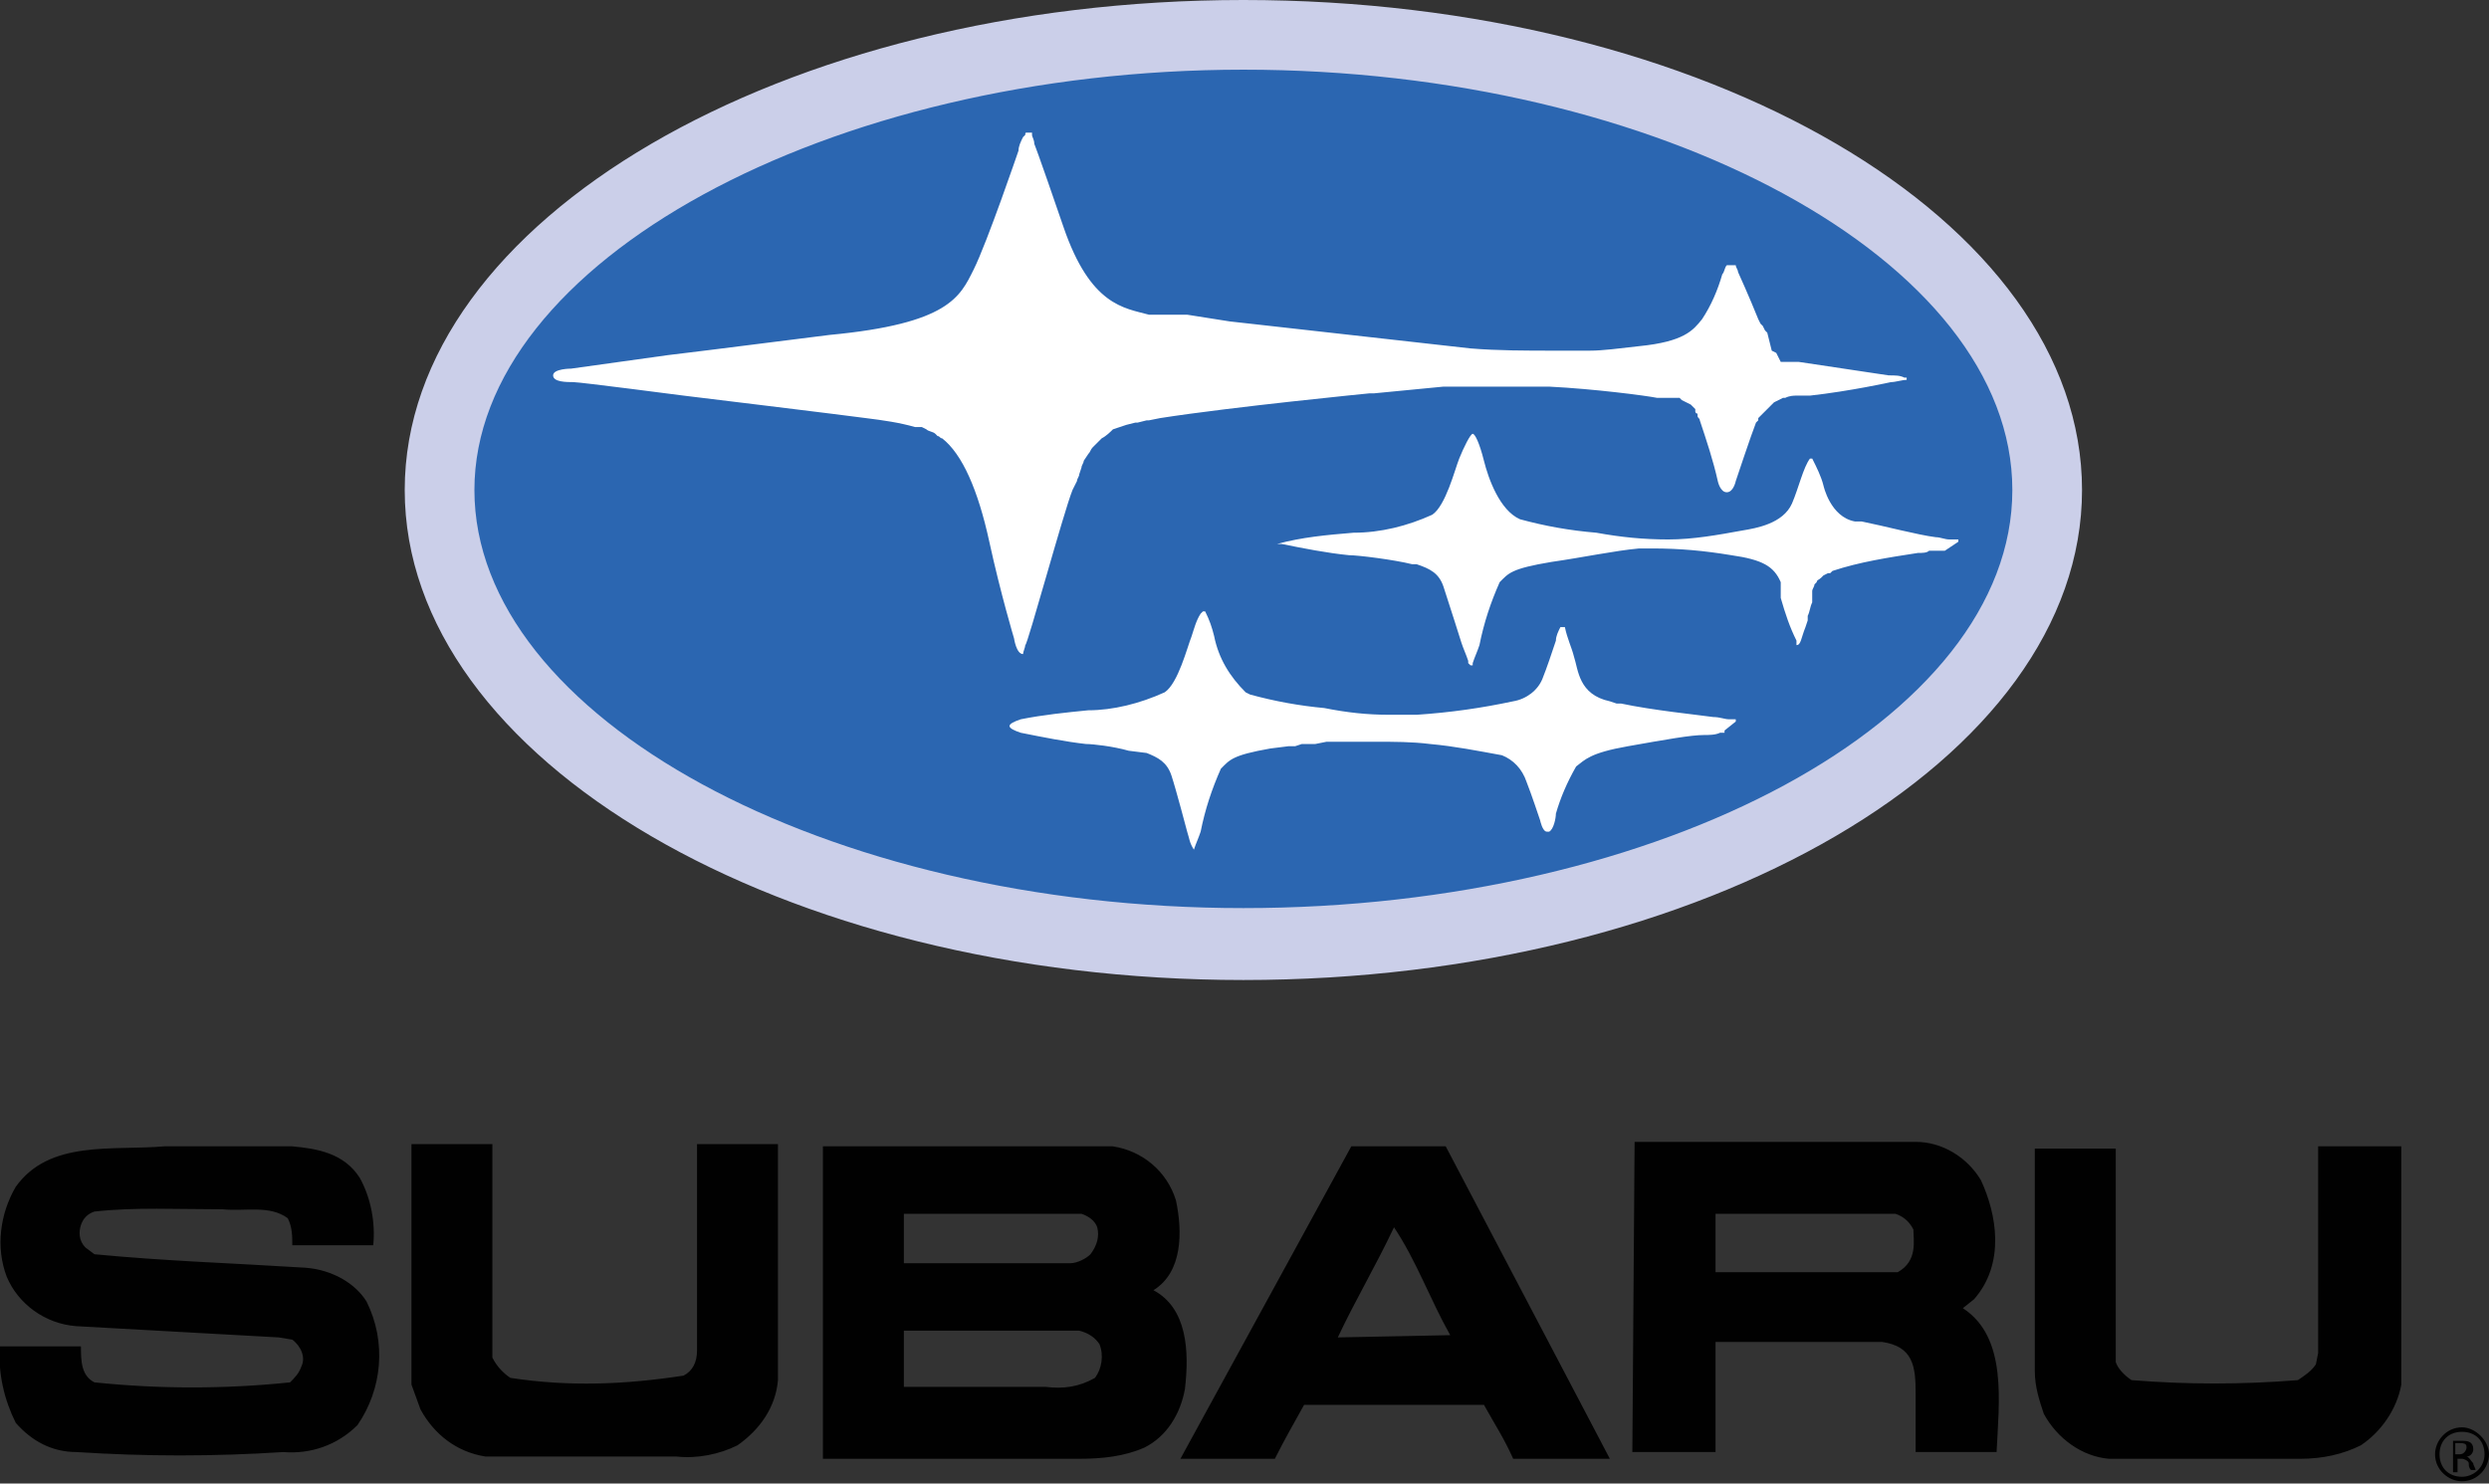
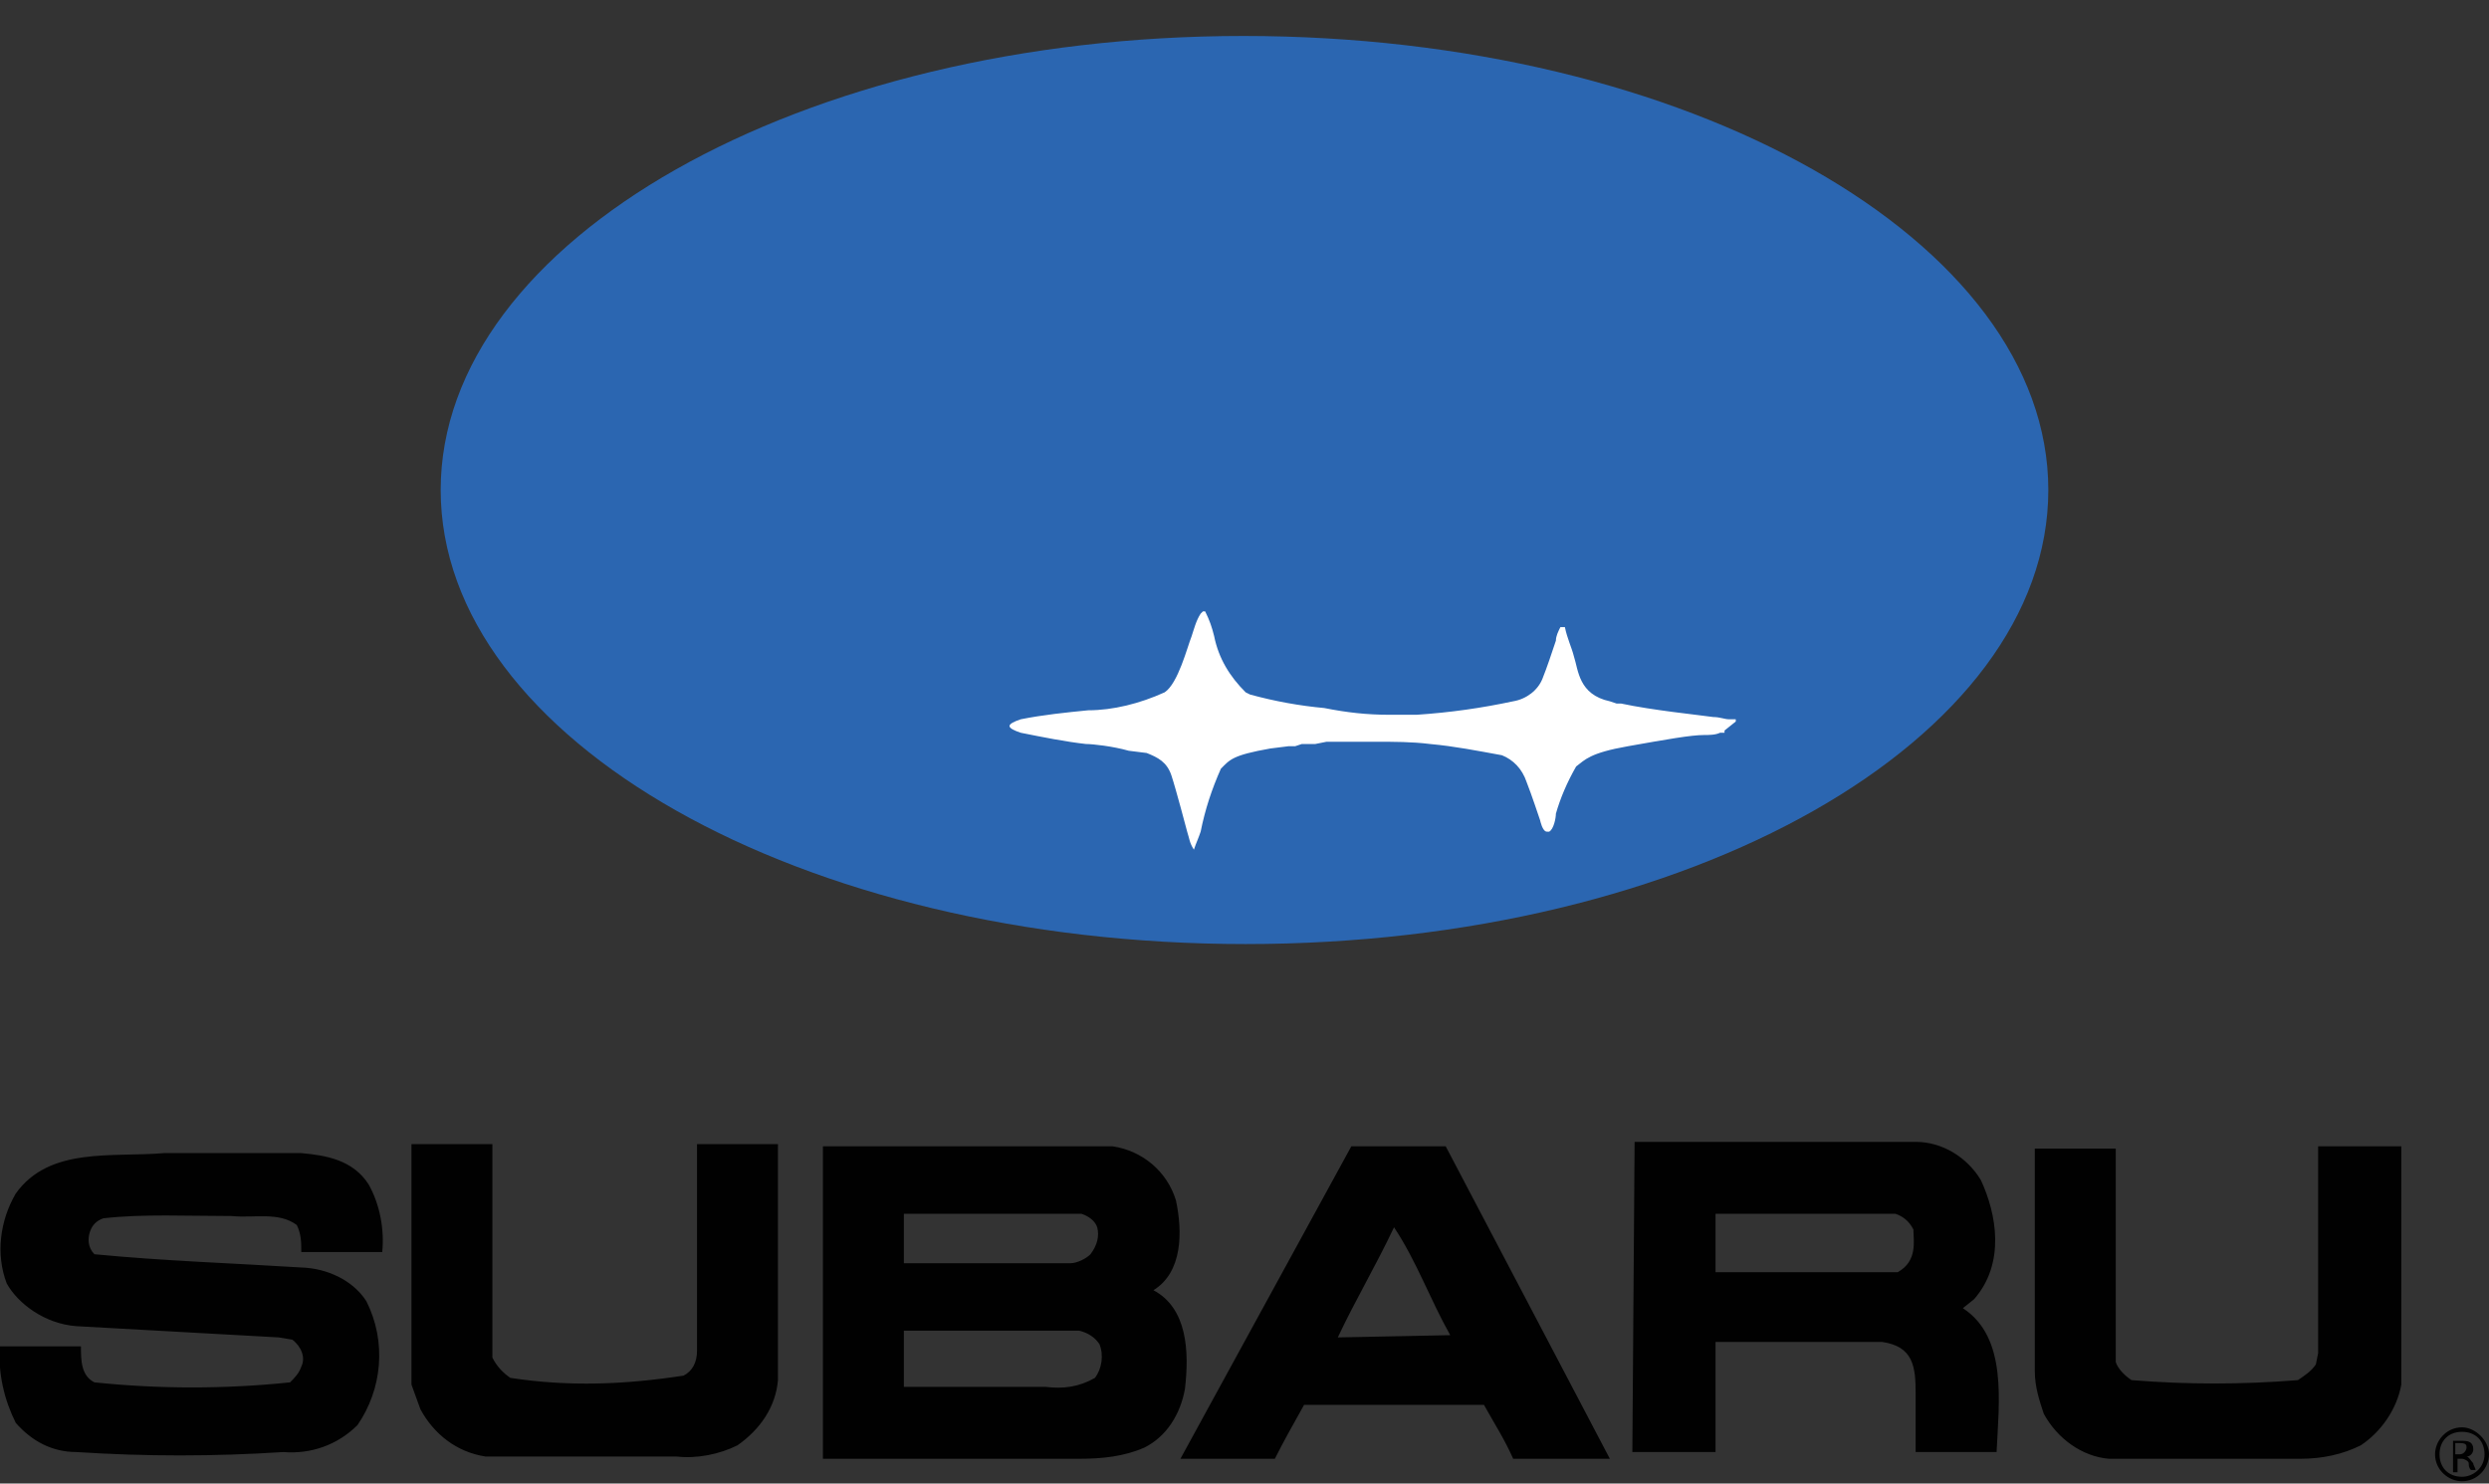
<svg xmlns="http://www.w3.org/2000/svg" version="1.1" id="aa7ab78e-552f-4b07-a88b-3695a93020e7" x="0" y="0" viewBox="0 0 110.7 66" xml:space="preserve">
  <rect x="0" y="0" width="110.7" height="66" fill="#333333" stroke="none" />
  <style>.st1{fill:#010101}.st2{fill:#fff}</style>
  <path d="M55.3 1.6c-19.7 0-35.7 9.1-35.7 20.2S35.6 42 55.4 42s35.7-9.1 35.7-20.2-16-20.2-35.8-20.2z" fill="#2b66b1" />
-   <path class="st1" d="M13.6 56.4c-3.2-.2-6.3-.3-9.4-.6l-.4-.3c-.3-.3-.3-.7-.2-1 .1-.3.3-.5.6-.6 1.8-.2 3.7-.1 5.7-.1 1 .1 2.1-.2 2.9.4.2.4.2.8.2 1.2h3.6c.1-1-.1-2.1-.6-3-.7-1.1-1.9-1.3-3-1.4H7.3c-2.3.2-5.1-.3-6.6 1.8-.7 1.2-.9 2.7-.4 4C.8 58 2 58.9 3.4 59l9 .5.6.1c.4.3.6.8.4 1.2-.1.3-.3.5-.5.7-2.9.3-5.8.3-8.7 0-.6-.3-.6-1-.6-1.6H0c-.1 1.2.2 2.4.7 3.4.7.8 1.6 1.3 2.7 1.3 3.1.2 6.1.2 9.2 0 1.2.1 2.4-.3 3.3-1.2 1.1-1.6 1.3-3.7.4-5.5-.5-.8-1.5-1.4-2.7-1.5zM31 60.1c0 .5-.2.9-.6 1.1-2.6.4-5.1.5-7.7.1-.3-.2-.6-.5-.8-.9v-9.5h-3.6v10.7l.4 1.1c.6 1.1 1.6 1.9 2.9 2.1h8.5c.9.1 1.9-.1 2.7-.5 1-.7 1.7-1.7 1.8-2.9V50.9H31v9.2zm72.1.1l-.1.5c-.2.3-.5.5-.8.7-2.5.2-4.9.2-7.4 0-.3-.2-.6-.5-.7-.8v-9.5h-3.6V61c0 .7.2 1.3.4 1.9.6 1.1 1.7 1.9 2.9 2h8.5c1 0 1.9-.2 2.7-.6.9-.6 1.6-1.6 1.8-2.7V51h-3.7v9.2zm-15.8-2l.5-.4c1.4-1.6 1-3.8.3-5.3-.6-1-1.7-1.7-2.9-1.7H72.7l-.1 13.8h3.7v-4.9h7.4c1.4.2 1.5 1.1 1.5 2.3v2.6h3.6c.1-2.2.5-5.1-1.5-6.4zm-2.9-1.6h-8.1V54h8c.3.1.6.3.8.7 0 .5.2 1.4-.7 1.9zM60.1 51l-7.6 13.9h4.2c.4-.8.8-1.5 1.3-2.4h8c.5.9.9 1.5 1.3 2.4h4.3L64.3 51h-4.2zm-.6 8.5c.8-1.7 1.7-3.2 2.5-4.9 1 1.5 1.6 3.2 2.5 4.8l-5 .1zm-8.2-2.1c1.3-.8 1.3-2.6 1-4-.4-1.3-1.5-2.2-2.8-2.4H36.6v13.9H48c1 0 2-.1 2.9-.5 1-.5 1.6-1.5 1.8-2.6.2-1.7.1-3.6-1.4-4.4zM40.2 54h7.9c.3.1.6.3.7.6.1.4 0 .8-.3 1.2-.2.2-.6.4-.9.4h-7.4V54zm8.5 7.3c-.7.4-1.4.5-2.2.4h-6.3v-2.5H48c.4.1.7.3.9.6.2.5.1 1.1-.2 1.5zm60.8 2.2c-.1 0-.1 0 0 0-.7 0-1.2.6-1.2 1.2 0 .7.6 1.2 1.2 1.2.7 0 1.2-.6 1.2-1.2s-.6-1.2-1.2-1.2zm0 2.2c-.6 0-1-.4-1-1s.4-1 1-1 1 .4 1 1-.5 1-1 1z" />
+   <path class="st1" d="M13.6 56.4c-3.2-.2-6.3-.3-9.4-.6c-.3-.3-.3-.7-.2-1 .1-.3.3-.5.6-.6 1.8-.2 3.7-.1 5.7-.1 1 .1 2.1-.2 2.9.4.2.4.2.8.2 1.2h3.6c.1-1-.1-2.1-.6-3-.7-1.1-1.9-1.3-3-1.4H7.3c-2.3.2-5.1-.3-6.6 1.8-.7 1.2-.9 2.7-.4 4C.8 58 2 58.9 3.4 59l9 .5.6.1c.4.3.6.8.4 1.2-.1.3-.3.5-.5.7-2.9.3-5.8.3-8.7 0-.6-.3-.6-1-.6-1.6H0c-.1 1.2.2 2.4.7 3.4.7.8 1.6 1.3 2.7 1.3 3.1.2 6.1.2 9.2 0 1.2.1 2.4-.3 3.3-1.2 1.1-1.6 1.3-3.7.4-5.5-.5-.8-1.5-1.4-2.7-1.5zM31 60.1c0 .5-.2.9-.6 1.1-2.6.4-5.1.5-7.7.1-.3-.2-.6-.5-.8-.9v-9.5h-3.6v10.7l.4 1.1c.6 1.1 1.6 1.9 2.9 2.1h8.5c.9.1 1.9-.1 2.7-.5 1-.7 1.7-1.7 1.8-2.9V50.9H31v9.2zm72.1.1l-.1.5c-.2.3-.5.5-.8.7-2.5.2-4.9.2-7.4 0-.3-.2-.6-.5-.7-.8v-9.5h-3.6V61c0 .7.2 1.3.4 1.9.6 1.1 1.7 1.9 2.9 2h8.5c1 0 1.9-.2 2.7-.6.9-.6 1.6-1.6 1.8-2.7V51h-3.7v9.2zm-15.8-2l.5-.4c1.4-1.6 1-3.8.3-5.3-.6-1-1.7-1.7-2.9-1.7H72.7l-.1 13.8h3.7v-4.9h7.4c1.4.2 1.5 1.1 1.5 2.3v2.6h3.6c.1-2.2.5-5.1-1.5-6.4zm-2.9-1.6h-8.1V54h8c.3.1.6.3.8.7 0 .5.2 1.4-.7 1.9zM60.1 51l-7.6 13.9h4.2c.4-.8.8-1.5 1.3-2.4h8c.5.9.9 1.5 1.3 2.4h4.3L64.3 51h-4.2zm-.6 8.5c.8-1.7 1.7-3.2 2.5-4.9 1 1.5 1.6 3.2 2.5 4.8l-5 .1zm-8.2-2.1c1.3-.8 1.3-2.6 1-4-.4-1.3-1.5-2.2-2.8-2.4H36.6v13.9H48c1 0 2-.1 2.9-.5 1-.5 1.6-1.5 1.8-2.6.2-1.7.1-3.6-1.4-4.4zM40.2 54h7.9c.3.1.6.3.7.6.1.4 0 .8-.3 1.2-.2.2-.6.4-.9.4h-7.4V54zm8.5 7.3c-.7.4-1.4.5-2.2.4h-6.3v-2.5H48c.4.1.7.3.9.6.2.5.1 1.1-.2 1.5zm60.8 2.2c-.1 0-.1 0 0 0-.7 0-1.2.6-1.2 1.2 0 .7.6 1.2 1.2 1.2.7 0 1.2-.6 1.2-1.2s-.6-1.2-1.2-1.2zm0 2.2c-.6 0-1-.4-1-1s.4-1 1-1 1 .4 1 1-.5 1-1 1z" />
  <path class="st1" d="M109.7 64.8c.2 0 .3-.2.3-.3 0-.1 0-.2-.1-.3-.1-.1-.3-.1-.4-.1h-.4v1.4h.2v-.6h.2c.1 0 .3.1.3.2s0 .2.1.3h.2c0-.1-.1-.2-.1-.3-.1-.1-.2-.3-.3-.3zm-.3-.1h-.2v-.5h.2c.3 0 .3.1.3.2s-.1.3-.3.3z" />
  <path class="st2" d="M77.2 32.1V32h-.3c-.2 0-.4-.1-.7-.1-.7-.1-2.7-.3-4.1-.6h-.2l-.3-.1c-1.4-.3-1.4-1.4-1.6-2-.1-.4-.3-.8-.4-1.3h-.2c-.1.2-.2.4-.2.6-.2.6-.4 1.2-.6 1.7-.2.5-.7.9-1.3 1-1.4.3-2.8.5-4.3.6h-1.2c-1 0-1.9-.1-2.9-.3-1.1-.1-2.2-.3-3.3-.6l-.2-.1c-.7-.7-1.2-1.5-1.4-2.5-.1-.4-.2-.7-.4-1.1h-.1l-.1.1c-.2.3-.3.7-.4 1-.2.5-.6 2.1-1.2 2.5-1.1.5-2.3.8-3.4.8-1 .1-2 .2-3 .4-.3.1-.5.2-.5.3s.2.2.5.3c1 .2 2 .4 2.9.5.3 0 1.2.1 1.9.3l.8.1h.1-.1c.5.2.9.4 1.1 1s.7 2.5.7 2.5c.1.3.1.5.3.8v.1-.1c.1-.3.2-.5.3-.8.2-1 .5-1.9.9-2.8.4-.4.5-.6 2.2-.9l.8-.1h.3l.3-.1h.6l.5-.1h2.2c.8 0 1.6 0 2.4.1 1.1.1 2.1.3 3.2.5.5.2.9.6 1.1 1.2.2.5.6 1.7.6 1.7s.1.5.3.5h.1c.2-.1.3-.6.3-.8.2-.7.5-1.4.9-2.1.4-.3.6-.6 2.3-.9s2.8-.5 3.4-.5c.2 0 .5 0 .7-.1h.2v-.1l.5-.4z" />
-   <path d="M55.3 3.1c18.5 0 34.2 8.5 34.2 18.7S73.9 40.4 55.3 40.4s-34.2-8.5-34.2-18.6S36.8 3.1 55.3 3.1m0-3.1C34.8 0 18 9.8 18 21.8s16.8 21.8 37.3 21.8 37.3-9.8 37.3-21.8S75.9 0 55.3 0z" fill="#cbcfe9" />
-   <path class="st2" d="M87.1 24.1c0-.1 0-.1 0 0V24h-.4c-.2 0-.4-.1-.6-.1-.8-.1-2.3-.5-3.3-.7h-.3c-1.1-.2-1.4-1.6-1.4-1.6-.1-.4-.3-.8-.5-1.2h-.1c-.3.4-.5 1.3-.8 2-.4.9-1.6 1.1-2.2 1.2-1.1.2-2.2.4-3.3.4-1.1 0-2.1-.1-3.2-.3-1.2-.1-2.3-.3-3.4-.6-.9-.4-1.4-1.8-1.6-2.6s-.4-1.2-.5-1.2-.4.6-.6 1.1-.6 2.1-1.2 2.5c-1.1.5-2.3.8-3.5.8-1.2.1-2.3.2-3.4.5h-.2.4c1 .2 2 .4 3 .5.4 0 2 .2 2.8.4h.2c.6.2 1 .4 1.2 1s.8 2.5.8 2.5c.1.3.2.5.3.8v.1l.1.1h.1v-.1c.1-.3.2-.5.3-.8.2-1 .5-1.9.9-2.8.4-.4.5-.6 2.3-.9 1.4-.2 2.8-.5 3.9-.6h.2-.1.5c1.2 0 2.3.1 3.5.3 1.4.2 1.9.5 2.2 1.2v.7c.2.7.4 1.3.7 1.9v.2c.2 0 .2-.3.4-.8l.1-.3v-.2c.1-.2.1-.4.2-.6v-.5c0-.1.1-.2.1-.3l.1-.1c0-.1.1-.1.2-.2l.1-.1.2-.1h.1l.1-.1c1.2-.4 2.5-.6 3.8-.8.2 0 .4 0 .5-.1h.7l.6-.4z" />
-   <path class="st2" d="M47.7 21.8l.1-.2.1-.2c0-.1.1-.2.1-.3l.1-.3c0-.1.1-.2.1-.3l.2-.3c.1-.1.1-.2.2-.3l.4-.4c.2-.1.4-.3.5-.4l.3-.1.3-.1.4-.1h.1l.4-.1h.1l.5-.1c3.2-.5 9.3-1.1 9.3-1.1h.2c1-.1 2.1-.2 3.1-.3h4.7c2 .1 4.3.4 4.8.5h1l.1.1.2.1.2.1.1.1.1.1v.1s0 .1.1.1v.1c0 .1.1.1.1.2.3.9.6 1.8.8 2.7 0 0 .1.5.4.5s.4-.5.4-.5.7-2.1.9-2.6l.1-.1v-.1l.1-.1.1-.1.4-.4.1-.1.4-.2h.1c.2-.1.4-.1.5-.1h.6c1.8-.2 3.6-.6 3.6-.6.2 0 .5-.1.7-.1v-.1h-.1c-.2-.1-.4-.1-.7-.1l-4-.6h-.8l-.2-.4-.2-.1-.2-.8-.1-.1-.1-.2-.1-.1-.1-.2c-.4-1-.9-2.1-.9-2.1 0-.1-.1-.2-.1-.3h-.4c-.1.1-.1.3-.2.4-.2.7-.5 1.4-.9 2-.4.5-.8 1-2.8 1.2-.9.1-1.6.2-2.2.2h-1.6c-1.2 0-2.5 0-3.7-.1l-9.8-1.1-.9-.1c-.6-.1-1.3-.2-1.9-.3h-1.7c-1.1-.3-2.6-.4-3.8-3.9S46 6.4 46 6.4c0-.2-.1-.3-.1-.4v-.1h-.2c-.1 0-.1 0-.1.1l-.1.1c-.1.2-.2.4-.2.6 0 0-1.4 4.1-2 5.3s-1.1 2.4-6.4 2.9c-4.7.6-7.2.9-7.2.9l-4.3.6s-.8 0-.8.3.6.3.9.3 4.9.6 4.9.6 7.4.9 8.1 1c.8.1 1.5.2 2.2.4h.3l.2.1c.1.1.3.1.4.2l.1.1c.1 0 .1.1.2.1.9.7 1.6 2.3 2.1 4.6s1.1 4.3 1.1 4.3.1.7.4.7c0-.1.1-.3.1-.4.1 0 1.7-5.9 2.1-6.9z" />
</svg>